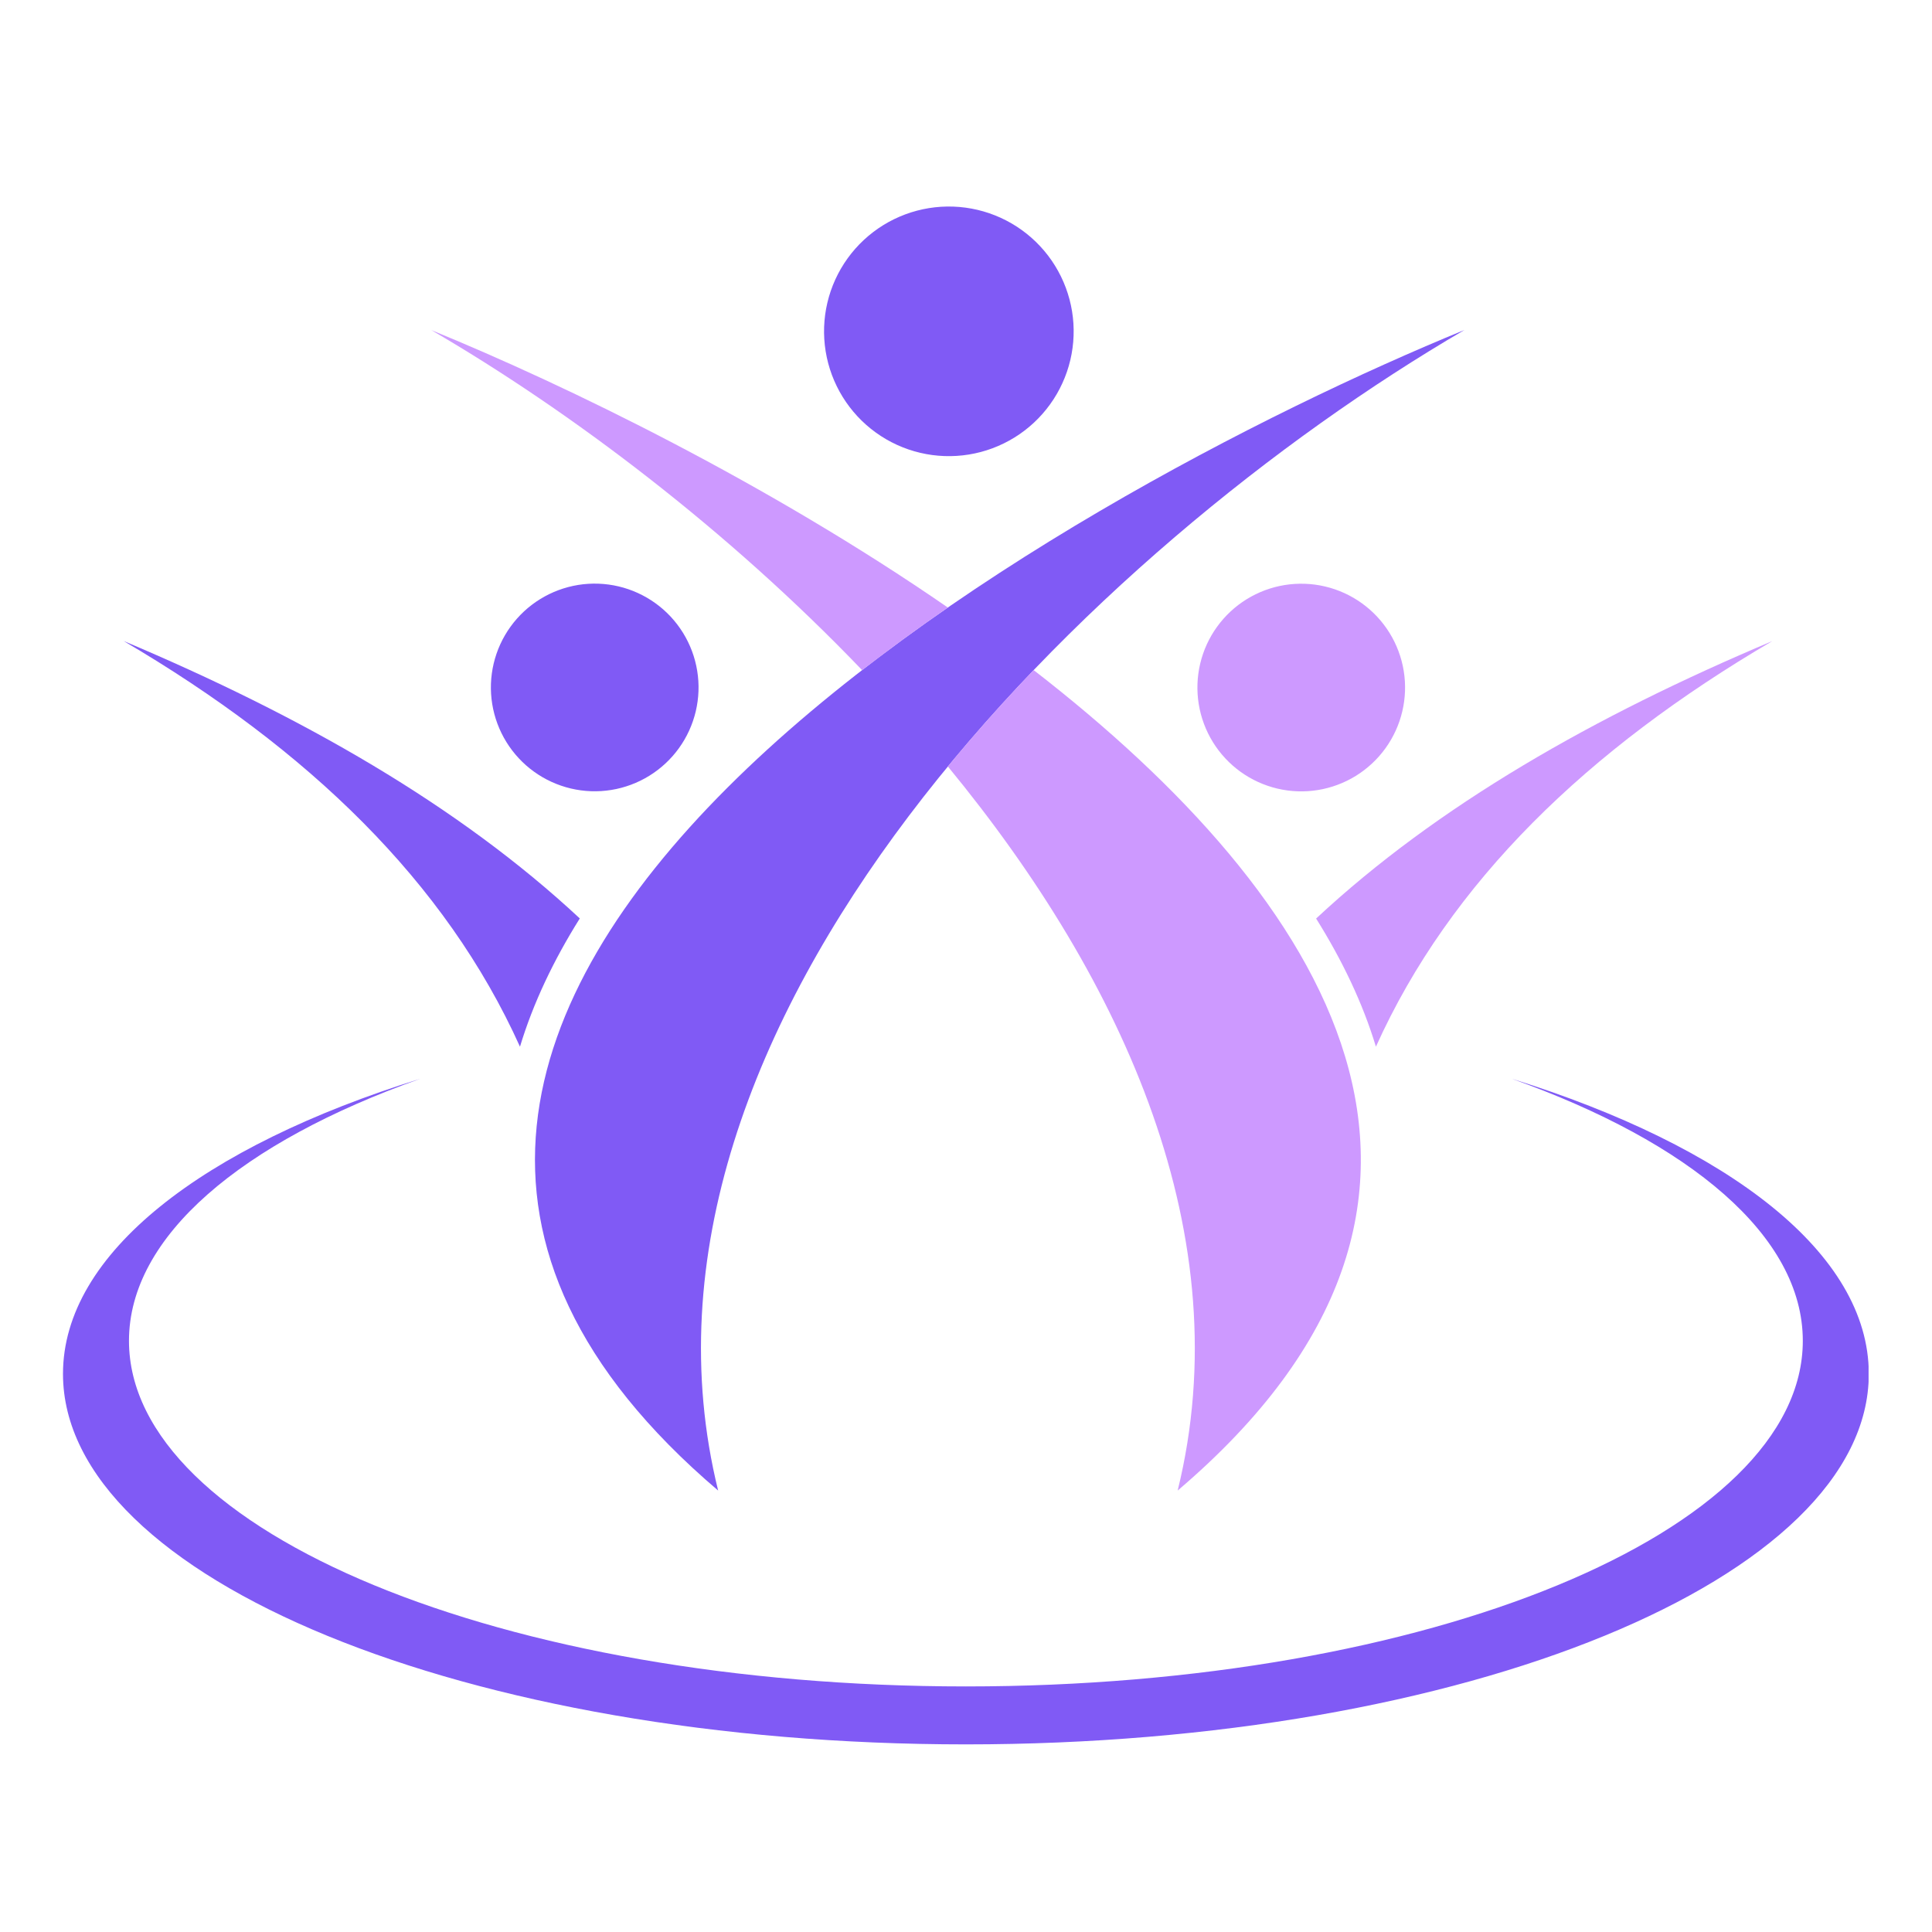
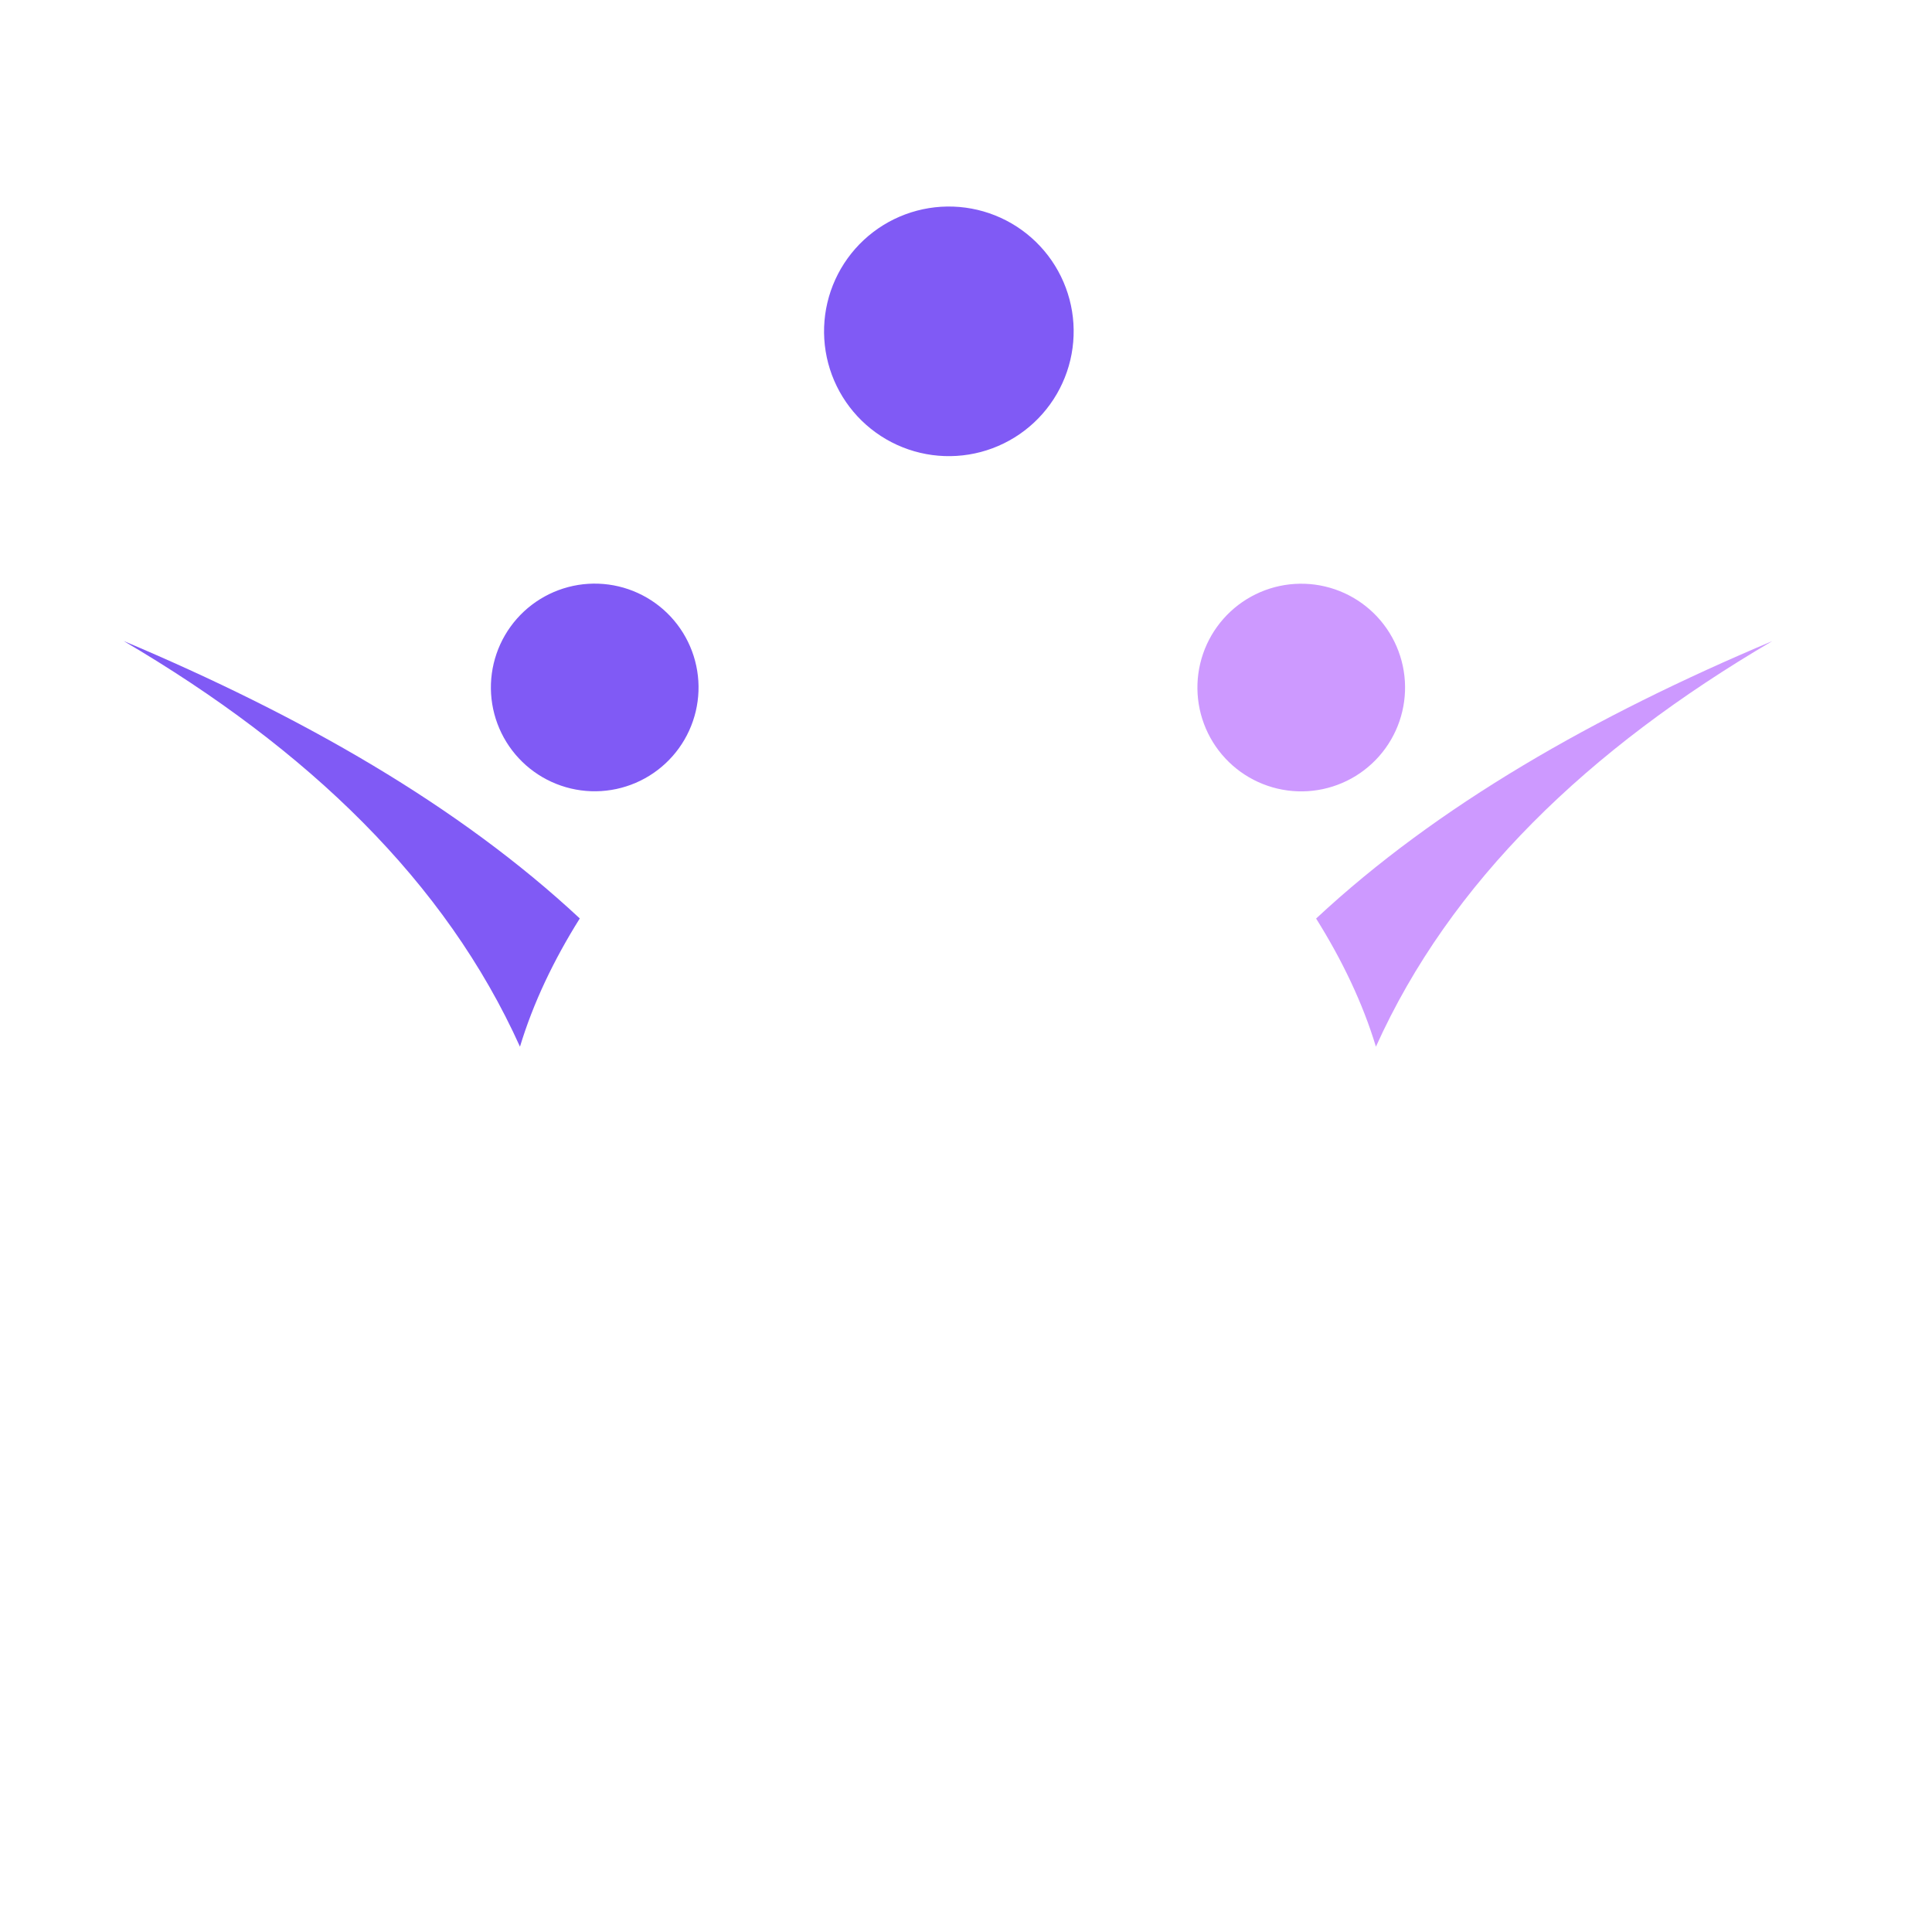
<svg xmlns="http://www.w3.org/2000/svg" width="1024" zoomAndPan="magnify" viewBox="0 0 768 768" height="1024" preserveAspectRatio="xMidYMid meet" version="1.0">
  <defs>
    <clipPath id="eddae60e00">
      <path d="M 25.039 428 L 742.789 428 L 742.789 694 L 25.039 694 Z M 25.039 428 " clip-rule="nonzero" />
    </clipPath>
  </defs>
-   <path fill="#805af5" d="M 285.469 592.512 C 239.633 406.523 434.391 217.418 582.145 131.168 C 424.453 195.711 57.191 398.262 285.469 592.512 Z M 285.469 592.512 " fill-opacity="1" fill-rule="evenodd" />
  <path fill="#805af5" d="M 206.699 416.074 C 177.117 350.477 122.477 297.863 49.125 254.797 C 119.941 284.648 182.262 320.156 230.477 365.094 C 220.07 381.695 211.961 398.691 206.699 416.074 Z M 206.699 416.074 " fill-opacity="1" fill-rule="evenodd" />
  <path fill="#805af5" d="M 277.148 266.66 C 277.367 267.996 277.516 269.34 277.602 270.688 C 277.688 272.035 277.703 273.387 277.656 274.738 C 277.609 276.09 277.492 277.434 277.312 278.773 C 277.133 280.113 276.887 281.441 276.578 282.758 C 276.266 284.07 275.891 285.367 275.453 286.648 C 275.016 287.926 274.516 289.18 273.953 290.41 C 273.395 291.641 272.773 292.84 272.094 294.008 C 271.414 295.176 270.68 296.309 269.891 297.406 C 269.098 298.504 268.258 299.559 267.363 300.57 C 266.469 301.586 265.527 302.555 264.539 303.473 C 263.547 304.395 262.516 305.266 261.441 306.086 C 260.367 306.906 259.254 307.672 258.105 308.383 C 256.953 309.094 255.773 309.746 254.559 310.34 C 253.344 310.934 252.105 311.469 250.836 311.941 C 249.57 312.414 248.285 312.82 246.977 313.168 C 245.672 313.516 244.352 313.797 243.016 314.012 C 241.684 314.227 240.34 314.379 238.992 314.465 C 237.641 314.547 236.293 314.566 234.941 314.52 C 233.59 314.469 232.246 314.355 230.906 314.176 C 229.566 313.996 228.238 313.75 226.922 313.441 C 225.605 313.129 224.309 312.754 223.031 312.316 C 221.75 311.879 220.496 311.379 219.266 310.816 C 218.039 310.254 216.84 309.637 215.668 308.957 C 214.5 308.277 213.367 307.543 212.273 306.75 C 211.176 305.961 210.121 305.117 209.105 304.227 C 208.094 303.332 207.125 302.391 206.203 301.398 C 205.281 300.41 204.41 299.379 203.594 298.305 C 202.773 297.23 202.008 296.117 201.297 294.965 C 200.586 293.816 199.934 292.633 199.34 291.422 C 198.746 290.207 198.211 288.965 197.738 287.699 C 197.266 286.434 196.855 285.148 196.512 283.84 C 196.164 282.535 195.883 281.211 195.668 279.879 C 195.449 278.543 195.301 277.203 195.215 275.852 C 195.129 274.504 195.113 273.152 195.16 271.805 C 195.207 270.453 195.32 269.105 195.504 267.766 C 195.684 266.426 195.93 265.102 196.238 263.785 C 196.551 262.469 196.922 261.172 197.363 259.891 C 197.801 258.613 198.301 257.359 198.859 256.129 C 199.422 254.898 200.043 253.699 200.723 252.531 C 201.402 251.363 202.137 250.23 202.926 249.133 C 203.715 248.039 204.559 246.98 205.453 245.969 C 206.348 244.953 207.289 243.988 208.277 243.066 C 209.266 242.145 210.301 241.273 211.375 240.453 C 212.449 239.633 213.562 238.867 214.711 238.16 C 215.863 237.449 217.043 236.797 218.258 236.199 C 219.473 235.605 220.711 235.074 221.977 234.602 C 223.246 234.129 224.531 233.719 225.84 233.371 C 227.145 233.027 228.465 232.746 229.801 232.527 C 231.133 232.312 232.477 232.16 233.824 232.078 C 235.176 231.992 236.523 231.973 237.875 232.023 C 239.227 232.07 240.57 232.184 241.91 232.363 C 243.25 232.543 244.578 232.789 245.895 233.102 C 247.211 233.41 248.508 233.785 249.785 234.223 C 251.062 234.664 252.32 235.16 253.547 235.723 C 254.777 236.285 255.977 236.906 257.145 237.586 C 258.316 238.262 259.449 239 260.543 239.789 C 261.641 240.578 262.695 241.422 263.711 242.316 C 264.723 243.211 265.691 244.152 266.613 245.141 C 267.535 246.129 268.402 247.16 269.223 248.238 C 270.043 249.312 270.809 250.422 271.52 251.574 C 272.23 252.723 272.883 253.906 273.477 255.121 C 274.07 256.332 274.605 257.574 275.078 258.84 C 275.551 260.105 275.961 261.395 276.305 262.699 C 276.652 264.008 276.934 265.328 277.148 266.66 Z M 277.148 266.66 " fill-opacity="1" fill-rule="nonzero" />
-   <path fill="#cd99ff" d="M 468.141 592.512 C 492.93 491.879 447.293 390.348 376.785 304.684 C 387.621 291.508 399.039 278.727 410.891 266.371 C 528.164 357.219 604.672 476.328 468.141 592.512 Z M 342.723 266.41 C 353.789 257.836 365.172 249.535 376.785 241.504 C 305.461 192.281 225.953 153.5 171.43 131.207 C 227.008 163.594 289.211 210.559 342.723 266.41 Z M 342.723 266.41 " fill-opacity="1" fill-rule="evenodd" />
  <path fill="#cd99ff" d="M 546.949 416.074 C 576.492 350.516 631.172 297.863 704.523 254.836 C 633.707 284.688 571.387 320.195 523.176 365.133 C 533.543 381.695 541.688 398.691 546.949 416.074 Z M 546.949 416.074 " fill-opacity="1" fill-rule="evenodd" />
  <path fill="#cd99ff" d="M 526.746 233.141 C 528.062 233.449 529.359 233.824 530.641 234.262 C 531.918 234.699 533.172 235.199 534.402 235.762 C 535.633 236.324 536.832 236.945 538 237.621 C 539.168 238.301 540.301 239.035 541.398 239.828 C 542.492 240.617 543.551 241.461 544.562 242.355 C 545.578 243.25 546.543 244.191 547.465 245.18 C 548.387 246.168 549.258 247.199 550.078 248.273 C 550.898 249.352 551.664 250.461 552.375 251.613 C 553.082 252.762 553.738 253.945 554.332 255.16 C 554.926 256.371 555.457 257.613 555.93 258.879 C 556.402 260.145 556.812 261.434 557.16 262.738 C 557.508 264.047 557.789 265.367 558.004 266.699 C 558.219 268.035 558.371 269.375 558.457 270.727 C 558.539 272.074 558.559 273.426 558.512 274.777 C 558.461 276.125 558.348 277.473 558.168 278.812 C 557.988 280.152 557.742 281.48 557.43 282.793 C 557.121 284.109 556.746 285.406 556.309 286.688 C 555.871 287.965 555.371 289.219 554.809 290.449 C 554.246 291.68 553.629 292.879 552.949 294.047 C 552.27 295.215 551.535 296.348 550.742 297.445 C 549.953 298.543 549.109 299.598 548.219 300.609 C 547.324 301.625 546.383 302.594 545.391 303.512 C 544.402 304.434 543.371 305.305 542.297 306.125 C 541.223 306.945 540.109 307.711 538.961 308.422 C 537.809 309.133 536.629 309.785 535.414 310.379 C 534.199 310.973 532.957 311.508 531.691 311.98 C 530.426 312.453 529.141 312.859 527.832 313.207 C 526.527 313.555 525.207 313.836 523.871 314.051 C 522.535 314.266 521.195 314.418 519.848 314.504 C 518.496 314.586 517.148 314.605 515.797 314.559 C 514.445 314.508 513.098 314.395 511.758 314.215 C 510.422 314.035 509.094 313.789 507.777 313.48 C 506.461 313.168 505.164 312.793 503.887 312.355 C 502.605 311.918 501.352 311.418 500.121 310.855 C 498.895 310.297 497.691 309.676 496.523 308.996 C 495.355 308.316 494.223 307.582 493.125 306.793 C 492.031 306 490.977 305.16 489.961 304.266 C 488.945 303.371 487.98 302.43 487.059 301.438 C 486.137 300.449 485.266 299.418 484.445 298.344 C 483.625 297.27 482.863 296.156 482.152 295.008 C 481.441 293.855 480.789 292.676 480.191 291.461 C 479.598 290.246 479.066 289.008 478.594 287.738 C 478.121 286.473 477.711 285.188 477.363 283.879 C 477.02 282.574 476.738 281.254 476.52 279.918 C 476.305 278.582 476.152 277.242 476.07 275.895 C 475.984 274.543 475.965 273.195 476.016 271.844 C 476.062 270.492 476.176 269.148 476.355 267.809 C 476.535 266.469 476.781 265.141 477.094 263.824 C 477.402 262.508 477.777 261.211 478.215 259.934 C 478.652 258.652 479.152 257.398 479.715 256.168 C 480.277 254.941 480.895 253.742 481.574 252.57 C 482.254 251.402 482.988 250.27 483.781 249.176 C 484.57 248.078 485.414 247.023 486.309 246.008 C 487.203 244.996 488.145 244.027 489.133 243.105 C 490.121 242.184 491.152 241.312 492.227 240.492 C 493.305 239.676 494.414 238.91 495.566 238.199 C 496.715 237.488 497.898 236.836 499.109 236.242 C 500.324 235.645 501.566 235.113 502.832 234.641 C 504.098 234.168 505.387 233.758 506.691 233.41 C 508 233.066 509.32 232.785 510.652 232.566 C 511.988 232.352 513.328 232.199 514.68 232.117 C 516.027 232.031 517.379 232.012 518.727 232.062 C 520.078 232.109 521.426 232.223 522.766 232.402 C 524.105 232.582 525.434 232.828 526.746 233.141 Z M 526.746 233.141 " fill-opacity="1" fill-rule="nonzero" />
  <g clip-path="url(#eddae60e00)">
-     <path fill="#805af5" d="M 383.957 693.418 C 582.184 693.418 742.875 627.473 742.875 546.133 C 742.875 498.23 687.18 455.711 600.93 428.816 C 671.785 454.035 716.645 491.332 716.645 532.996 C 716.645 608.879 567.684 670.383 383.957 670.383 C 200.191 670.383 51.27 608.879 51.27 532.996 C 51.27 491.371 96.129 454.035 166.984 428.855 C 80.734 455.711 25.039 498.23 25.039 546.133 C 25.039 627.473 185.73 693.418 383.957 693.418 Z M 383.957 693.418 " fill-opacity="1" fill-rule="evenodd" />
-   </g>
+     </g>
  <path fill="#805af5" d="M 426.16 123.766 C 426.418 125.371 426.602 126.984 426.703 128.605 C 426.805 130.227 426.824 131.852 426.766 133.473 C 426.711 135.098 426.574 136.715 426.355 138.324 C 426.141 139.938 425.844 141.531 425.473 143.113 C 425.098 144.695 424.648 146.254 424.121 147.793 C 423.594 149.328 422.992 150.836 422.316 152.312 C 421.645 153.793 420.898 155.234 420.082 156.641 C 419.266 158.043 418.383 159.406 417.43 160.723 C 416.48 162.043 415.469 163.309 414.395 164.527 C 413.32 165.746 412.188 166.91 410.996 168.02 C 409.809 169.125 408.566 170.172 407.277 171.156 C 405.984 172.145 404.648 173.062 403.266 173.918 C 401.883 174.77 400.461 175.555 399.004 176.27 C 397.543 176.984 396.051 177.625 394.531 178.195 C 393.008 178.762 391.461 179.254 389.891 179.672 C 388.32 180.086 386.73 180.426 385.129 180.684 C 383.523 180.945 381.91 181.125 380.289 181.227 C 378.668 181.328 377.043 181.352 375.422 181.293 C 373.797 181.234 372.18 181.098 370.57 180.883 C 368.957 180.664 367.363 180.371 365.781 179.996 C 364.199 179.625 362.641 179.172 361.102 178.648 C 359.566 178.121 358.059 177.52 356.578 176.844 C 355.102 176.168 353.66 175.426 352.254 174.609 C 350.852 173.793 349.488 172.906 348.172 171.957 C 346.852 171.008 345.586 169.996 344.367 168.922 C 343.148 167.844 341.984 166.715 340.875 165.523 C 339.77 164.336 338.723 163.094 337.738 161.801 C 336.75 160.512 335.832 159.172 334.977 157.793 C 334.121 156.41 333.34 154.988 332.625 153.527 C 331.91 152.07 331.27 150.578 330.699 149.055 C 330.133 147.535 329.641 145.988 329.223 144.414 C 328.809 142.844 328.469 141.258 328.211 139.652 C 327.949 138.051 327.77 136.438 327.668 134.816 C 327.566 133.195 327.543 131.57 327.602 129.945 C 327.66 128.324 327.797 126.707 328.012 125.094 C 328.23 123.484 328.523 121.891 328.898 120.309 C 329.27 118.727 329.723 117.168 330.246 115.629 C 330.773 114.094 331.375 112.586 332.051 111.105 C 332.727 109.629 333.469 108.188 334.285 106.781 C 335.102 105.375 335.988 104.016 336.938 102.695 C 337.887 101.379 338.898 100.109 339.973 98.891 C 341.051 97.672 342.18 96.512 343.371 95.402 C 344.559 94.297 345.801 93.25 347.094 92.262 C 348.383 91.277 349.723 90.359 351.102 89.504 C 352.484 88.648 353.906 87.863 355.367 87.148 C 356.824 86.438 358.316 85.793 359.84 85.227 C 361.359 84.66 362.906 84.168 364.477 83.75 C 366.051 83.332 367.637 82.996 369.242 82.734 C 370.844 82.477 372.457 82.293 374.078 82.191 C 375.699 82.09 377.324 82.07 378.949 82.125 C 380.57 82.184 382.188 82.32 383.801 82.539 C 385.41 82.754 387.004 83.051 388.586 83.422 C 390.168 83.797 391.727 84.246 393.266 84.773 C 394.801 85.301 396.309 85.902 397.789 86.574 C 399.266 87.25 400.707 87.996 402.113 88.812 C 403.52 89.629 404.879 90.512 406.199 91.465 C 407.516 92.414 408.785 93.426 410.004 94.5 C 411.223 95.574 412.383 96.707 413.492 97.898 C 414.598 99.086 415.645 100.328 416.633 101.617 C 417.617 102.91 418.535 104.246 419.391 105.629 C 420.246 107.012 421.031 108.434 421.742 109.891 C 422.457 111.352 423.102 112.844 423.668 114.363 C 424.234 115.887 424.727 117.434 425.145 119.004 C 425.562 120.574 425.898 122.164 426.16 123.766 Z M 426.16 123.766 " fill-opacity="1" fill-rule="nonzero" />
</svg>